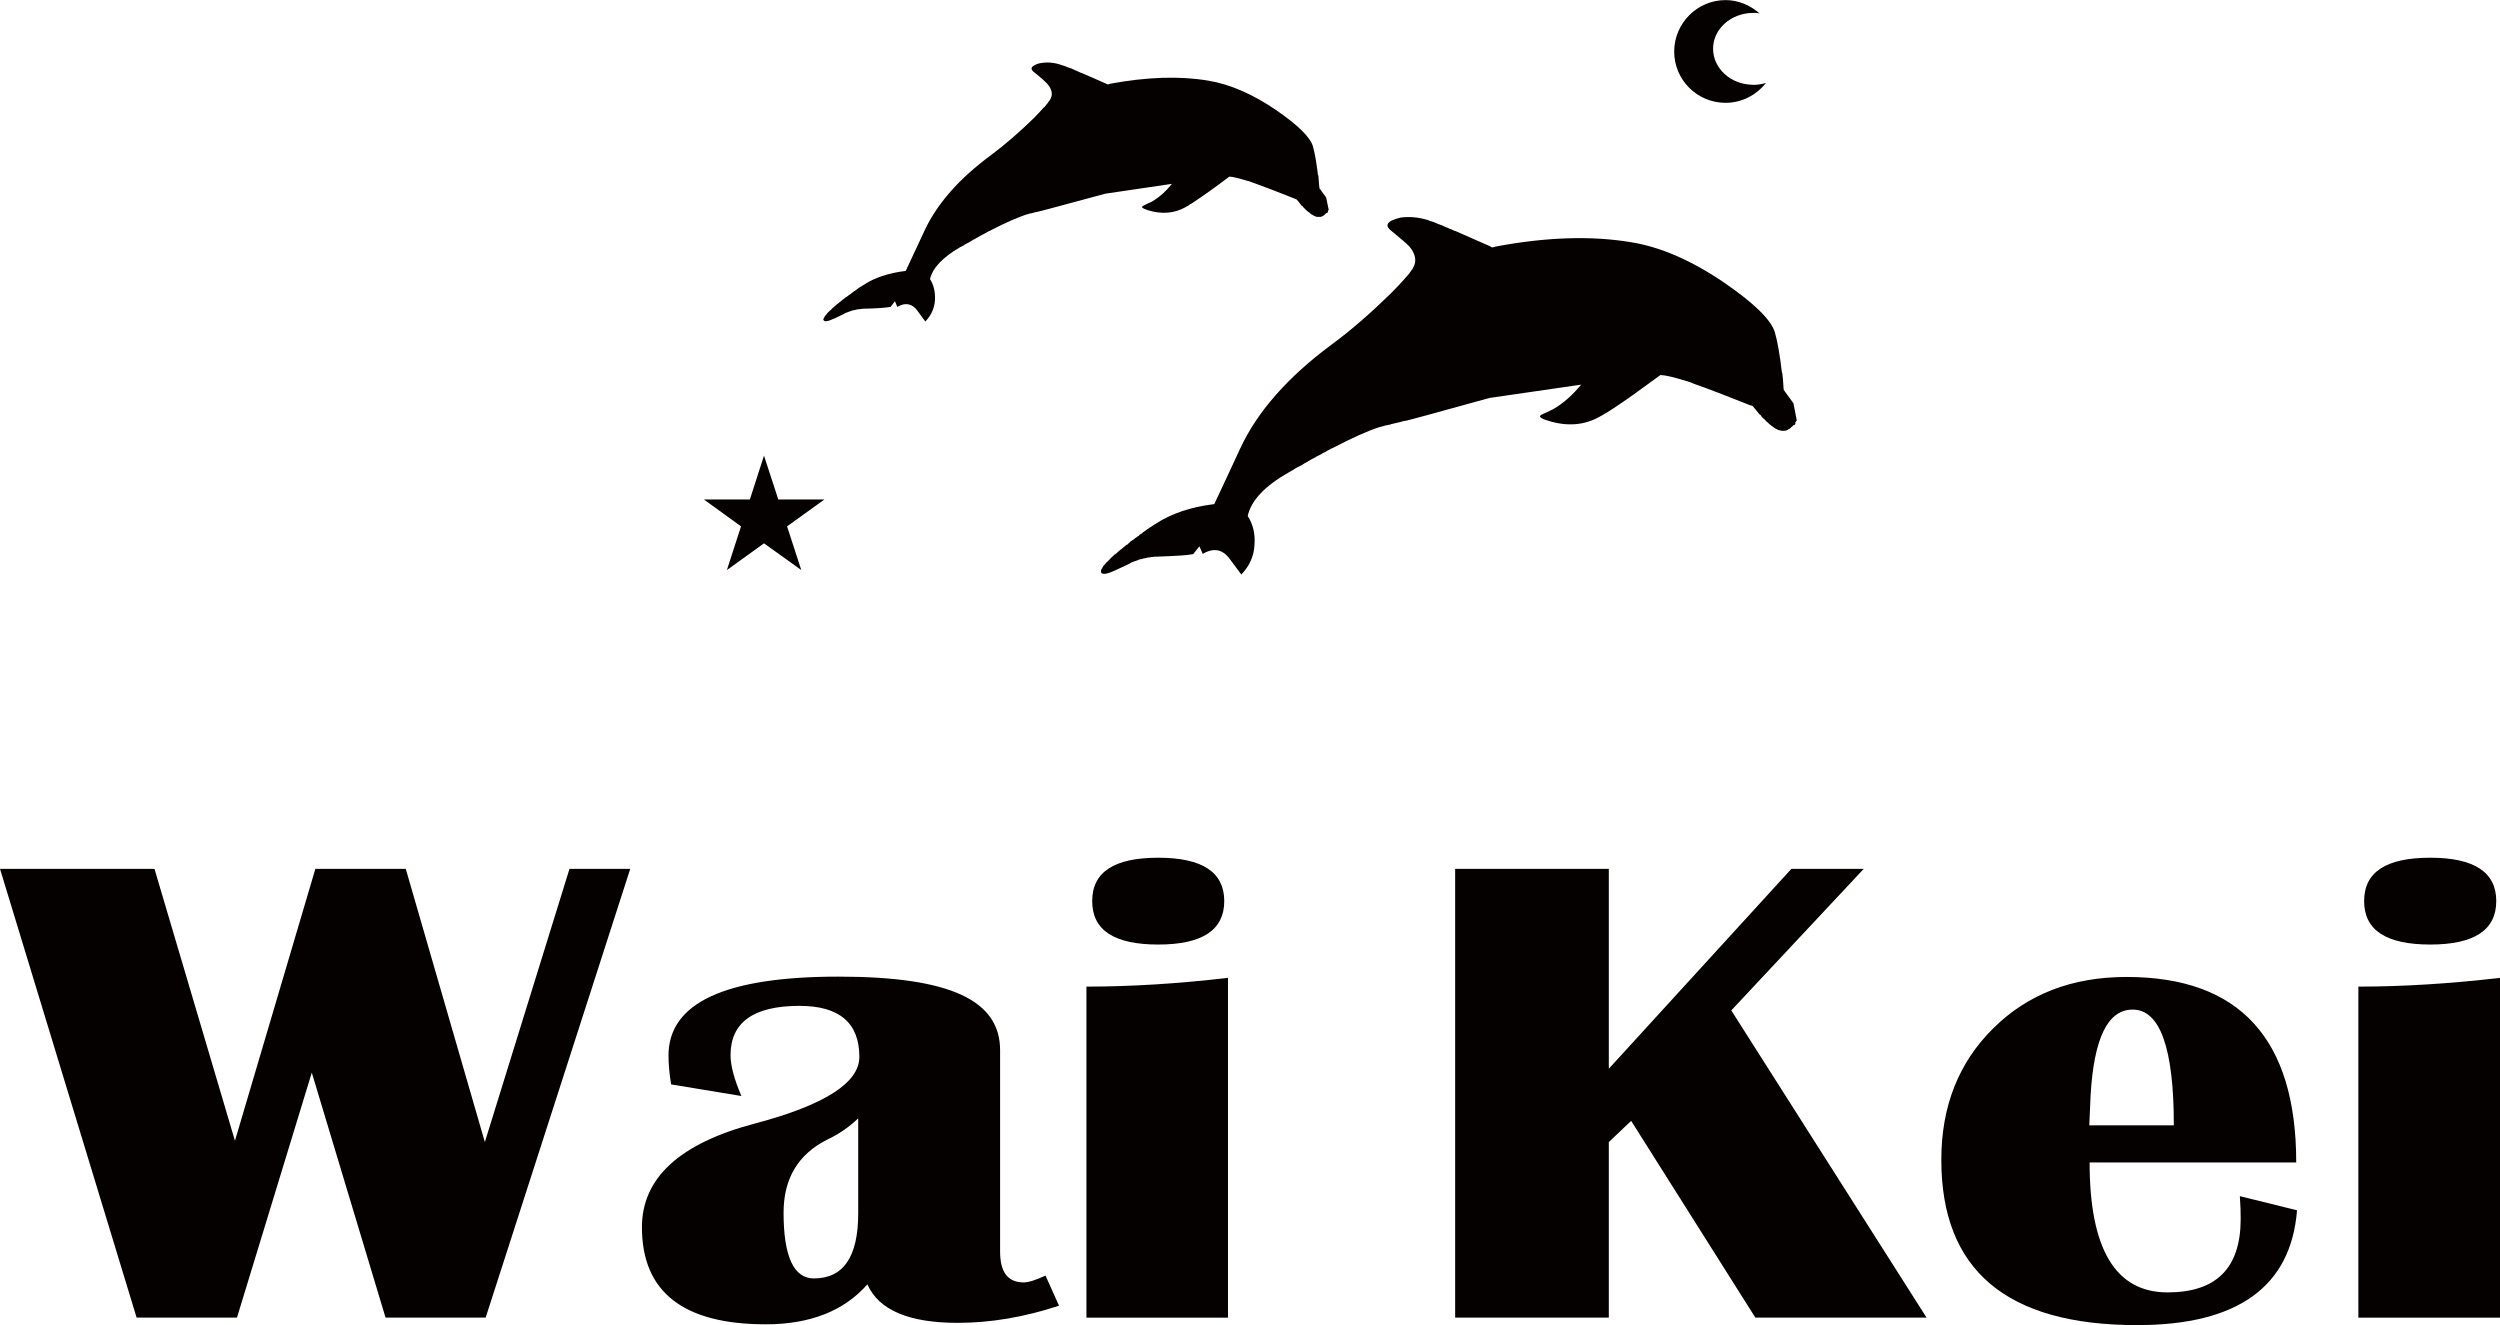
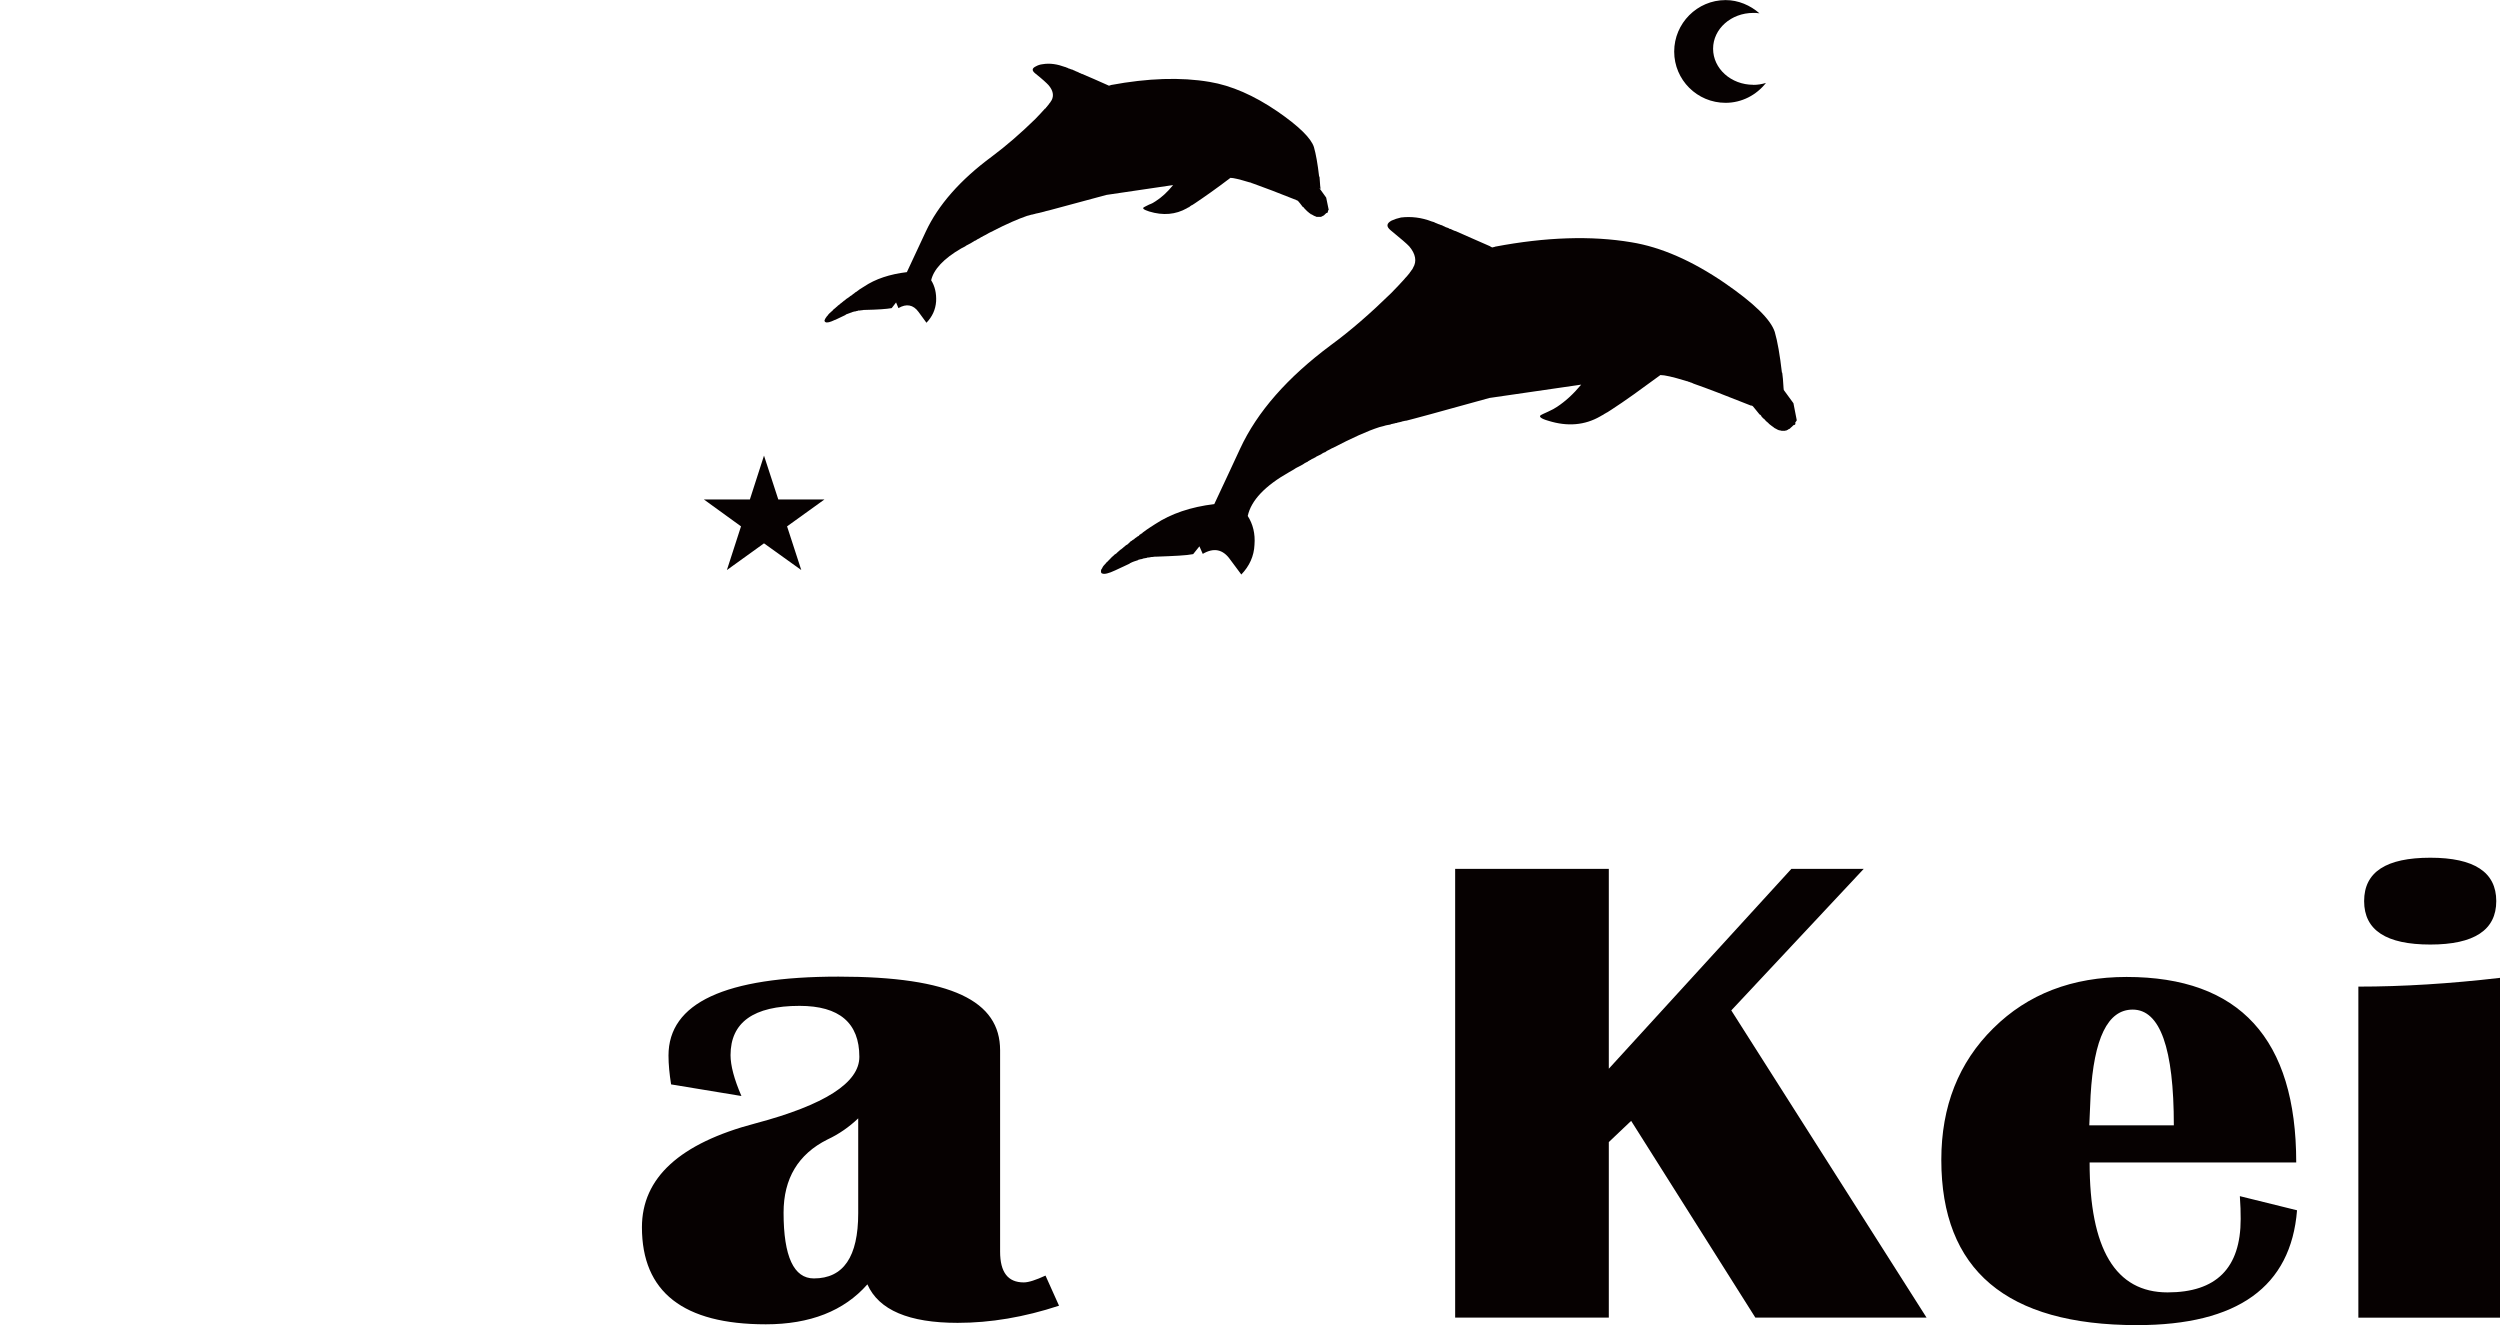
<svg xmlns="http://www.w3.org/2000/svg" id="_레이어_2" viewBox="0 0 307.82 163.16">
  <defs>
    <style>.cls-1{fill:#060101;}</style>
  </defs>
  <g id="_격리_모드">
    <g>
-       <polygon class="cls-1" points="77.6 106.98 59.8 162.23 47.47 162.23 38.39 132.07 29.18 162.23 16.82 162.23 0 106.98 19.02 106.98 28.93 140.46 38.83 106.98 49.96 106.98 59.7 140.62 70.12 106.98 77.6 106.98" />
      <path class="cls-1" d="M130.39,160.77c-4.28,1.41-8.43,2.11-12.48,2.11-5.98,0-9.71-1.57-11.11-4.74-2.88,3.28-7.07,4.92-12.51,4.92-10.16,0-15.25-3.98-15.25-11.95,0-6.08,4.65-10.34,13.97-12.79,8.54-2.27,12.8-5,12.8-8.19,0-4.18-2.46-6.28-7.36-6.28-5.67,0-8.5,2.03-8.5,6.07,0,1.27,.44,2.95,1.34,5.03l-8.66-1.43c-.2-1.26-.32-2.45-.32-3.55,0-6.48,6.95-9.72,20.92-9.72s19.91,3.01,19.91,9.07v24.79c0,2.54,.96,3.79,2.91,3.79,.61,0,1.48-.29,2.68-.84l1.67,3.72Zm-24.72-23.07c-1.09,1.04-2.34,1.93-3.8,2.61-3.59,1.8-5.39,4.8-5.39,9,0,5.41,1.26,8.1,3.73,8.1,3.64,0,5.46-2.66,5.46-8.02v-11.7Z" />
-       <path class="cls-1" d="M133.77,162.23v-40.75c5.46,0,11.27-.36,17.43-1.08v41.84h-17.43Zm8.85-56.62c5.42,0,8.12,1.78,8.12,5.34s-2.7,5.35-8.12,5.35-8.14-1.75-8.14-5.35,2.73-5.34,8.14-5.34" />
      <polygon class="cls-1" points="229.48 106.98 213.17 124.41 237.21 162.23 216.13 162.23 200.84 138.01 198.09 140.62 198.09 162.23 179.17 162.23 179.17 106.98 198.09 106.98 198.09 131.59 220.57 106.98 229.48 106.98" />
      <path class="cls-1" d="M275.79,147.28l7.04,1.74c-.75,9.41-7.31,14.14-19.7,14.14-16.09,0-24.1-6.79-24.1-20.35,0-6.59,2.13-11.99,6.41-16.21,4.25-4.21,9.72-6.31,16.4-6.31,13.91,0,20.89,7.61,20.89,22.84h-25.44c0,10.68,3.19,16,9.6,16,5.99,0,9-2.98,9-9.04,0-.8-.02-1.72-.1-2.8m-18.54-8.73h10.41c0-9.5-1.69-14.25-5.07-14.25-3.07,0-4.77,3.52-5.18,10.57l-.16,3.68Z" />
      <path class="cls-1" d="M290.38,162.23v-40.75c5.46,0,11.26-.36,17.45-1.08v41.84h-17.45Zm8.86-56.62c5.41,0,8.12,1.78,8.12,5.34s-2.71,5.35-8.12,5.35-8.15-1.75-8.15-5.35,2.73-5.34,8.15-5.34" />
      <polygon class="cls-1" points="94.07 56.1 95.83 61.5 101.51 61.5 96.91 64.81 98.66 70.19 94.07 66.9 89.5 70.19 91.24 64.81 86.67 61.5 92.33 61.5 94.07 56.1" />
-       <path class="cls-1" d="M162.43,23.13l.86,1.2,.31,1.5c-.05,.04-.07,.11-.1,.18,.03,.12-.02,.2-.2,.23-.08,.08-.16,.17-.23,.22-.03,.05-.07,.07-.11,.09h-.02s-.08,.04-.08,.05t-.05,.02l-.08,.04-.06,.04h-.23s-.12,0-.12,0h-.09s-.1,0-.14,0c-.04-.04-.1-.04-.17-.08,0,0-.03,0-.06-.02-.04-.02-.08-.04-.14-.07,0,0-.03,0-.03-.02-.06-.03-.11-.05-.16-.1q-.05-.02-.08-.02s-.11-.07-.14-.15h-.04c-.05-.07-.09-.1-.15-.13-.04-.04-.06-.04-.09-.06,.03,.02-.03-.02-.11-.11l-.03-.02s-.04-.02-.04-.02c-.05-.07-.1-.11-.14-.15,.04,.06,0,.04-.07-.07-.03-.03-.06-.04-.12-.1,0,0,0-.04-.08-.1-.04-.02-.04-.05-.04-.07-.07-.06-.1-.08-.14-.08,0,0-.01-.04-.04-.06-.19-.27-.4-.51-.56-.7-.02,0-.07-.04-.12-.04-.01-.02-.05-.04-.05-.04-2.26-.9-3.98-1.56-5.17-1.98h0c-.08-.01-.14-.05-.2-.08-.08,0-.11,0,0,0-.05,0-.07,0-.16-.04-.03,0-.03-.01-.04-.05h-.07l-.07-.03h-.04s-.12-.03-.15-.04c-1.13-.34-1.86-.52-2.23-.52-1.69,1.29-3.16,2.32-4.38,3.14-.12,.07-.23,.14-.34,.22h-.03c-.11,.08-.21,.12-.29,.2l-.03,.04c-.1,.02-.2,.08-.3,.15-1.37,.77-2.91,.92-4.64,.39-.69-.23-.9-.39-.61-.54,.05-.04,.23-.11,.61-.31,.32-.11,.59-.26,.81-.42,.72-.46,1.44-1.11,2.14-1.98l-8.2,1.21c-2.57,.69-4.8,1.3-6.68,1.8-.29,.08-.54,.15-.75,.19h-.03s-.07,.04-.09,.04c0,0-.05,0-.18,.05h-.03s-.06,.02-.07,.02c-.12,.02-.19,.05-.27,.07-.08,0-.08,.02-.08,.02-.09,.02-.12,.02-.14,.04-.04,0-.09,0-.12,.02-.04,0-.12,.02-.12,.02-.04,.02-.11,.02-.21,.05h0l-.05,.02c-.09,.03-.18,.03-.28,.07-.08,0-.21,.04-.34,.08-.09,.04-.21,.05-.34,.09-1.07,.37-2.5,.98-4.22,1.87t-.1,.07c-.08,0-.2,.09-.42,.19,0,0-.06,.04-.14,.09,.03-.02,0-.02-.02,0-.03,.02-.09,.06-.16,.1-.11,.04-.16,.08-.16,.08-.18,.07-.27,.15-.27,.15-.06,.04-.1,.05-.16,.07-.09,.05-.13,.08-.18,.12-.2,.12-.3,.15-.3,.15,0,0-.08,.04-.1,.08-.07,.04-.1,.04-.14,.08,0,0-.09,.01-.1,.03-.04,.05-.14,.08-.29,.18,.05-.02-.04,.02-.18,.11l-.57,.3c-.05,.07-.25,.16-.6,.34-2.15,1.25-3.39,2.57-3.7,3.92,.46,.73,.66,1.6,.61,2.6-.07,1.02-.48,1.9-1.19,2.63l-.98-1.34c-.64-.88-1.49-1.04-2.47-.46l-.29-.7-.54,.7c-.61,.11-1.74,.19-3.25,.22-.12,0-.27,0-.4,.04h-.07c-.16,.04-.3,.04-.41,.04l-.03,.03c-.1,0-.22,.05-.33,.08h-.07c-.12,.04-.27,.05-.36,.12h-.03c-.23,.07-.47,.19-.71,.26v.04s-.4,.19-1.3,.62h-.03c-.59,.28-.98,.39-1.17,.27-.03-.02-.07-.04-.07-.04v-.07h-.04v-.12s.03,0,.04-.04v-.07l.04-.04s.03-.04,.03-.06,0-.05,.04-.08h.01s.05-.09,.1-.13v-.04s.06-.05,.08-.07c0,0,.02-.03,.04-.04,.04-.04,.05-.09,.05-.09,.04-.06,.09-.07,.04-.07,.05,0,.07,0,.1-.08l.03-.04c.06-.04,.09-.04,.11-.1h.03c.03-.09,.07-.09,.11-.11l.05-.05s.12-.08,.12-.12c0,0,.02-.02,.02-.04,0,0,.08-.04,.16-.14-.03,.03,0,.03,.05-.03-.03,.03,.02-.01,.14-.12l.05-.05,.12-.09s.06-.07,.06-.07c.04-.04,.09-.08,.14-.11l.06-.02v-.02c.06-.04,.09-.07,.13-.12,.09-.07,.12-.07,.09-.04-.07,.02,0,0,.11-.11,.14-.09,.14-.14,.1-.07,.04-.04,.07-.08,.12-.12l.05-.02c.07-.05,.14-.12,.21-.17,.03-.04,.08-.07,.08-.07,.04-.04,.09-.04,.12-.07,.02-.04,.06-.04,.12-.08,.04-.03,.06-.06,.1-.07l.08-.08s.07-.03,.13-.08c-.02,.02,0-.02,.12-.07,.06-.04,.07-.08,.07-.08,.04-.04,.12-.08,.12-.08,0,0,.07-.04,.1-.07,.07-.03,.08-.09,.08-.09,.06-.04,.1-.04,.1-.04,.34-.27,.68-.5,1-.68,1.42-.96,3.2-1.54,5.29-1.79,.85-1.83,1.63-3.5,2.33-4.99,1.52-3.26,4.23-6.36,8.12-9.23,1.76-1.31,3.57-2.88,5.37-4.64,.5-.51,.87-.92,1.21-1.3h.06c.02-.07,.09-.18,.17-.23,.05-.07,.06-.11,.05-.07,.08-.09,.12-.17,.19-.24h0c.03-.07,.08-.11,.14-.18,0-.05,.04-.05,.04-.05,.04-.11,.09-.16,.13-.21,.32-.58,.2-1.23-.37-1.89-.21-.23-.74-.73-1.65-1.45-.42-.35-.4-.62,.1-.86,.25-.14,.53-.23,.81-.26,.93-.16,1.84,0,2.77,.34,.06,0,.14,.04,.2,.08h.03c.1,.03,.16,.07,.25,.12t.05,0c.1,.04,.19,.09,.27,.11h.07l.23,.11,.11,.04c.12,.08,.18,.09,.24,.11,.08,.02,.12,.05,.16,.08h.06l.04,.05c.13,.03,.25,.1,.34,.15h.04c.93,.39,1.95,.84,3.07,1.34,.08,.04,.18,.09,.24,.11l.12-.02,.03-.02s.07,0,.12-.04c4.51-.84,8.58-.99,12.15-.38,2.64,.44,5.44,1.65,8.35,3.64,2.64,1.82,4.13,3.29,4.48,4.38,.25,.87,.46,2.07,.64,3.62l.05,.04c.04,.34,.04,.72,.08,1.1,.03,.2,.03,.33,.05,.41" />
+       <path class="cls-1" d="M162.43,23.13l.86,1.2,.31,1.5c-.05,.04-.07,.11-.1,.18,.03,.12-.02,.2-.2,.23-.08,.08-.16,.17-.23,.22-.03,.05-.07,.07-.11,.09h-.02s-.08,.04-.08,.05t-.05,.02l-.08,.04-.06,.04h-.23s-.12,0-.12,0h-.09s-.1,0-.14,0c-.04-.04-.1-.04-.17-.08,0,0-.03,0-.06-.02-.04-.02-.08-.04-.14-.07,0,0-.03,0-.03-.02-.06-.03-.11-.05-.16-.1q-.05-.02-.08-.02h-.04c-.05-.07-.09-.1-.15-.13-.04-.04-.06-.04-.09-.06,.03,.02-.03-.02-.11-.11l-.03-.02s-.04-.02-.04-.02c-.05-.07-.1-.11-.14-.15,.04,.06,0,.04-.07-.07-.03-.03-.06-.04-.12-.1,0,0,0-.04-.08-.1-.04-.02-.04-.05-.04-.07-.07-.06-.1-.08-.14-.08,0,0-.01-.04-.04-.06-.19-.27-.4-.51-.56-.7-.02,0-.07-.04-.12-.04-.01-.02-.05-.04-.05-.04-2.26-.9-3.98-1.56-5.17-1.98h0c-.08-.01-.14-.05-.2-.08-.08,0-.11,0,0,0-.05,0-.07,0-.16-.04-.03,0-.03-.01-.04-.05h-.07l-.07-.03h-.04s-.12-.03-.15-.04c-1.13-.34-1.86-.52-2.23-.52-1.69,1.29-3.16,2.32-4.38,3.14-.12,.07-.23,.14-.34,.22h-.03c-.11,.08-.21,.12-.29,.2l-.03,.04c-.1,.02-.2,.08-.3,.15-1.37,.77-2.91,.92-4.64,.39-.69-.23-.9-.39-.61-.54,.05-.04,.23-.11,.61-.31,.32-.11,.59-.26,.81-.42,.72-.46,1.44-1.11,2.14-1.98l-8.2,1.21c-2.57,.69-4.8,1.3-6.68,1.8-.29,.08-.54,.15-.75,.19h-.03s-.07,.04-.09,.04c0,0-.05,0-.18,.05h-.03s-.06,.02-.07,.02c-.12,.02-.19,.05-.27,.07-.08,0-.08,.02-.08,.02-.09,.02-.12,.02-.14,.04-.04,0-.09,0-.12,.02-.04,0-.12,.02-.12,.02-.04,.02-.11,.02-.21,.05h0l-.05,.02c-.09,.03-.18,.03-.28,.07-.08,0-.21,.04-.34,.08-.09,.04-.21,.05-.34,.09-1.07,.37-2.5,.98-4.22,1.87t-.1,.07c-.08,0-.2,.09-.42,.19,0,0-.06,.04-.14,.09,.03-.02,0-.02-.02,0-.03,.02-.09,.06-.16,.1-.11,.04-.16,.08-.16,.08-.18,.07-.27,.15-.27,.15-.06,.04-.1,.05-.16,.07-.09,.05-.13,.08-.18,.12-.2,.12-.3,.15-.3,.15,0,0-.08,.04-.1,.08-.07,.04-.1,.04-.14,.08,0,0-.09,.01-.1,.03-.04,.05-.14,.08-.29,.18,.05-.02-.04,.02-.18,.11l-.57,.3c-.05,.07-.25,.16-.6,.34-2.15,1.25-3.39,2.57-3.7,3.92,.46,.73,.66,1.6,.61,2.6-.07,1.02-.48,1.9-1.19,2.63l-.98-1.34c-.64-.88-1.49-1.04-2.47-.46l-.29-.7-.54,.7c-.61,.11-1.74,.19-3.25,.22-.12,0-.27,0-.4,.04h-.07c-.16,.04-.3,.04-.41,.04l-.03,.03c-.1,0-.22,.05-.33,.08h-.07c-.12,.04-.27,.05-.36,.12h-.03c-.23,.07-.47,.19-.71,.26v.04s-.4,.19-1.3,.62h-.03c-.59,.28-.98,.39-1.17,.27-.03-.02-.07-.04-.07-.04v-.07h-.04v-.12s.03,0,.04-.04v-.07l.04-.04s.03-.04,.03-.06,0-.05,.04-.08h.01s.05-.09,.1-.13v-.04s.06-.05,.08-.07c0,0,.02-.03,.04-.04,.04-.04,.05-.09,.05-.09,.04-.06,.09-.07,.04-.07,.05,0,.07,0,.1-.08l.03-.04c.06-.04,.09-.04,.11-.1h.03c.03-.09,.07-.09,.11-.11l.05-.05s.12-.08,.12-.12c0,0,.02-.02,.02-.04,0,0,.08-.04,.16-.14-.03,.03,0,.03,.05-.03-.03,.03,.02-.01,.14-.12l.05-.05,.12-.09s.06-.07,.06-.07c.04-.04,.09-.08,.14-.11l.06-.02v-.02c.06-.04,.09-.07,.13-.12,.09-.07,.12-.07,.09-.04-.07,.02,0,0,.11-.11,.14-.09,.14-.14,.1-.07,.04-.04,.07-.08,.12-.12l.05-.02c.07-.05,.14-.12,.21-.17,.03-.04,.08-.07,.08-.07,.04-.04,.09-.04,.12-.07,.02-.04,.06-.04,.12-.08,.04-.03,.06-.06,.1-.07l.08-.08s.07-.03,.13-.08c-.02,.02,0-.02,.12-.07,.06-.04,.07-.08,.07-.08,.04-.04,.12-.08,.12-.08,0,0,.07-.04,.1-.07,.07-.03,.08-.09,.08-.09,.06-.04,.1-.04,.1-.04,.34-.27,.68-.5,1-.68,1.42-.96,3.2-1.54,5.29-1.79,.85-1.83,1.63-3.5,2.33-4.99,1.52-3.26,4.23-6.36,8.12-9.23,1.76-1.31,3.57-2.88,5.37-4.64,.5-.51,.87-.92,1.21-1.3h.06c.02-.07,.09-.18,.17-.23,.05-.07,.06-.11,.05-.07,.08-.09,.12-.17,.19-.24h0c.03-.07,.08-.11,.14-.18,0-.05,.04-.05,.04-.05,.04-.11,.09-.16,.13-.21,.32-.58,.2-1.23-.37-1.89-.21-.23-.74-.73-1.65-1.45-.42-.35-.4-.62,.1-.86,.25-.14,.53-.23,.81-.26,.93-.16,1.84,0,2.77,.34,.06,0,.14,.04,.2,.08h.03c.1,.03,.16,.07,.25,.12t.05,0c.1,.04,.19,.09,.27,.11h.07l.23,.11,.11,.04c.12,.08,.18,.09,.24,.11,.08,.02,.12,.05,.16,.08h.06l.04,.05c.13,.03,.25,.1,.34,.15h.04c.93,.39,1.95,.84,3.07,1.34,.08,.04,.18,.09,.24,.11l.12-.02,.03-.02s.07,0,.12-.04c4.51-.84,8.58-.99,12.15-.38,2.64,.44,5.44,1.65,8.35,3.64,2.64,1.82,4.13,3.29,4.48,4.38,.25,.87,.46,2.07,.64,3.62l.05,.04c.04,.34,.04,.72,.08,1.1,.03,.2,.03,.33,.05,.41" />
      <path class="cls-1" d="M221.18,51.84s-.07,.12-.14,.2c.08,.18-.01,.29-.21,.31-.14,.14-.25,.25-.37,.34-.02,.02-.06,.09-.13,.12h-.04s-.09,.05-.12,.07c.03-.02,.02,0-.04,.04-.07,.01-.1,.04-.12,.07h-.07c-.1,0-.13,.05-.13,.05h-.46s-.13-.05-.21-.05-.14-.03-.23-.07c0,0-.05,0-.08-.04-.07-.02-.12-.07-.18-.1,0,0-.04,0-.05-.02-.09-.05-.16-.07-.21-.14-.02-.02-.04-.03-.04-.03-.08-.06-.18-.12-.25-.18,0,0-.04-.02-.04-.04l-.04-.02s-.12-.09-.2-.16c-.04-.04-.08-.08-.08-.09,0,0-.05-.05-.18-.16l-.03-.04h-.04c-.09-.12-.14-.16-.2-.23,.06,.07,.02,.03-.07-.08-.06-.04-.13-.07-.21-.16,.03,0,0-.03-.12-.15-.02-.02-.04-.05-.05-.11-.06-.04-.12-.11-.12-.11,0,0-.05,0-.08-.04-.29-.34-.55-.7-.78-.96-.04-.04-.09-.09-.16-.12h-.11c-3.09-1.23-5.47-2.15-7.09-2.71l-.03-.02c-.07-.04-.15-.07-.23-.1q-.16,0-.02,0s-.14-.04-.23-.09c0,0-.04,0-.05-.01,0,0-.1,0-.1-.05-.03-.01-.06-.01-.06-.01,0,0-.09,0-.09-.02-.06-.03-.16-.03-.2-.06-1.52-.46-2.52-.69-3.05-.69-2.34,1.72-4.35,3.18-6.07,4.29-.14,.07-.29,.2-.45,.29,0,0-.03,0-.05,.02-.16,.08-.3,.19-.4,.23-.02,.04-.04,.04-.04,.04-.16,.07-.27,.15-.4,.22-1.89,1.09-4.03,1.28-6.39,.54-.95-.27-1.23-.54-.88-.72,.08-.04,.34-.18,.85-.4,.48-.22,.84-.41,1.11-.6,1-.66,1.98-1.54,2.97-2.73l-11.29,1.64c-3.55,.96-6.6,1.84-9.22,2.53-.4,.1-.72,.19-1.03,.27t-.05,0s-.1,.02-.18,.03c.07-.01-.02,0-.21,.05h-.04s-.05,.04-.09,.04c-.14,.03-.27,.08-.38,.09-.05,0-.11,.02-.11,.02-.08,.05-.13,.05-.13,.05-.12,0-.18,.03-.22,.04-.08,.04-.14,.04-.18,.04-.01,.02-.09,.02-.25,.06h-.06l-.02,.05c-.13,.03-.27,.05-.41,.07-.11,.02-.27,.05-.46,.12-.14,.04-.3,.08-.51,.13-1.45,.46-3.37,1.33-5.79,2.59,.1-.04,.03-.04-.11,.04-.12,.08-.29,.16-.57,.3,0,0-.09,.07-.22,.16,.03-.05,0-.05,0,0-.08,0-.15,.05-.27,.11-.12,.05-.18,.12-.21,.14-.2,.09-.33,.16-.33,.16-.08,.04-.16,.08-.25,.12-.08,.07-.16,.11-.16,.11-.35,.17-.5,.25-.5,.25,0,.04-.06,.06-.13,.07-.06,.06-.14,.1-.18,.12-.05,.01-.11,.05-.13,.1-.06,0-.18,.09-.39,.19,0,0-.03,.05-.25,.17l-.79,.41c-.08,.07-.35,.23-.83,.5-2.98,1.68-4.69,3.48-5.11,5.4,.64,1,.94,2.19,.83,3.56-.06,1.38-.62,2.61-1.62,3.65l-1.37-1.84c-.89-1.27-2.02-1.5-3.38-.7l-.41-.93-.77,.96c-.84,.17-2.34,.23-4.47,.31-.18,0-.35,0-.54,.04h-.12c-.17,.04-.35,.08-.54,.08l-.03,.03c-.17,.02-.29,.04-.45,.08h-.06s-.02,.04-.02,.05c-.19,.02-.35,.06-.53,.11l-.02,.04c-.35,.11-.68,.21-.97,.37h-.05v.05s-.54,.25-1.8,.84h0c-.81,.38-1.34,.51-1.61,.38-.07-.04-.1-.04-.1-.08t-.03-.07v-.04s-.01-.04-.01-.04v-.09s0-.04,.01-.06v-.03l.03-.08s.03-.04,.05-.07c0-.01,.02-.05,.05-.08,0,0,.04-.05,.05-.1v-.02c.03-.05,.07-.11,.11-.16l.05-.06s.07-.05,.07-.09c0,0,.04,0,.07-.06,.06-.06,.08-.09,.08-.09,.06-.08,.1-.1,.06-.08,0,0,.05-.04,.11-.12l.04-.03h.03c.03-.07,.09-.12,.12-.14l.07-.09c.06-.05,.12-.09,.12-.09,.01-.04,.06-.08,.09-.12,.07-.04,.1-.1,.14-.15,0,0,.05,0,.06-.04,0,0,.1-.08,.23-.2-.05,.05-.02,0,.07-.08-.04,.04,.03,0,.19-.11l.07-.08,.16-.14s.08-.08,.12-.11c.03-.02,.1-.07,.15-.13l.06-.03s.04-.03,.07-.05c0-.02,.08-.07,.16-.13,.08-.1,.12-.1,.12-.1-.1,.07-.04,.01,.14-.12,.16-.14,.19-.19,.12-.11,.06-.03,.12-.08,.2-.11,.04-.06,.08-.08,.08-.08,.09-.08,.19-.15,.23-.23,.08-.08,.16-.11,.16-.11,.06-.04,.11-.05,.14-.11,.05-.04,.1-.06,.18-.1,.05-.06,.11-.07,.11-.11l.18-.12s.07-.03,.12-.11c0,.03,.04,0,.19-.09,.06-.07,.08-.1,.1-.13,.08-.04,.14-.06,.14-.1,0,0,.1-.04,.16-.07,.04-.06,.08-.11,.15-.15,.03-.02,.06-.04,.06-.04,.48-.37,.95-.65,1.39-.94,1.96-1.29,4.38-2.12,7.29-2.47,1.17-2.53,2.27-4.81,3.18-6.82,2.1-4.54,5.84-8.79,11.18-12.76,2.46-1.8,4.91-3.95,7.42-6.4,.65-.67,1.22-1.26,1.66-1.76,0,0,.02,0,.02-.04,.08-.07,.18-.2,.29-.31,.07-.08,.07-.12,.07-.08,.09-.12,.17-.23,.25-.3v-.04c.1-.09,.14-.18,.2-.27,.01-.02,.04-.04,.04-.04,.08-.11,.14-.19,.17-.29,.48-.78,.31-1.7-.47-2.62-.27-.3-1.04-.96-2.3-1.99-.55-.46-.52-.84,.12-1.19,.35-.16,.74-.29,1.16-.38,1.25-.15,2.53,0,3.79,.49,.1,.04,.2,.07,.31,.09l.06,.05c.1,.02,.2,.09,.3,.12-.07-.04-.04-.04,.08,.04,.13,.04,.27,.08,.4,.15h.06l.32,.16c.06,0,.1,.04,.14,.07,.16,.04,.27,.12,.35,.12,.08,.04,.2,.12,.2,.12h.08l.09,.04c.14,.08,.32,.15,.47,.21h.04c1.31,.56,2.7,1.21,4.23,1.86,.11,.08,.23,.13,.31,.17,.05-.01,.11-.04,.18-.04l.02-.02c.07,0,.14,0,.16-.04,6.22-1.18,11.84-1.37,16.77-.54,3.64,.59,7.48,2.27,11.5,5.02,3.61,2.49,5.66,4.48,6.16,6.02,.34,1.16,.63,2.84,.88,5l.04,.03c.07,.5,.11,1,.14,1.56,.02,.23,.02,.42,.05,.56l1.19,1.63,.41,2.1Z" />
      <path class="cls-1" d="M215.88,10.44c-2.75,0-4.95-2-4.95-4.44s2.21-4.41,4.95-4.41c.25,0,.49,0,.76,.05-1.12-.98-2.6-1.63-4.17-1.63-3.5,0-6.33,2.86-6.33,6.34s2.82,6.31,6.33,6.31c1.99,0,3.79-.95,4.97-2.45-.52,.16-1.04,.24-1.56,.24" />
    </g>
  </g>
</svg>